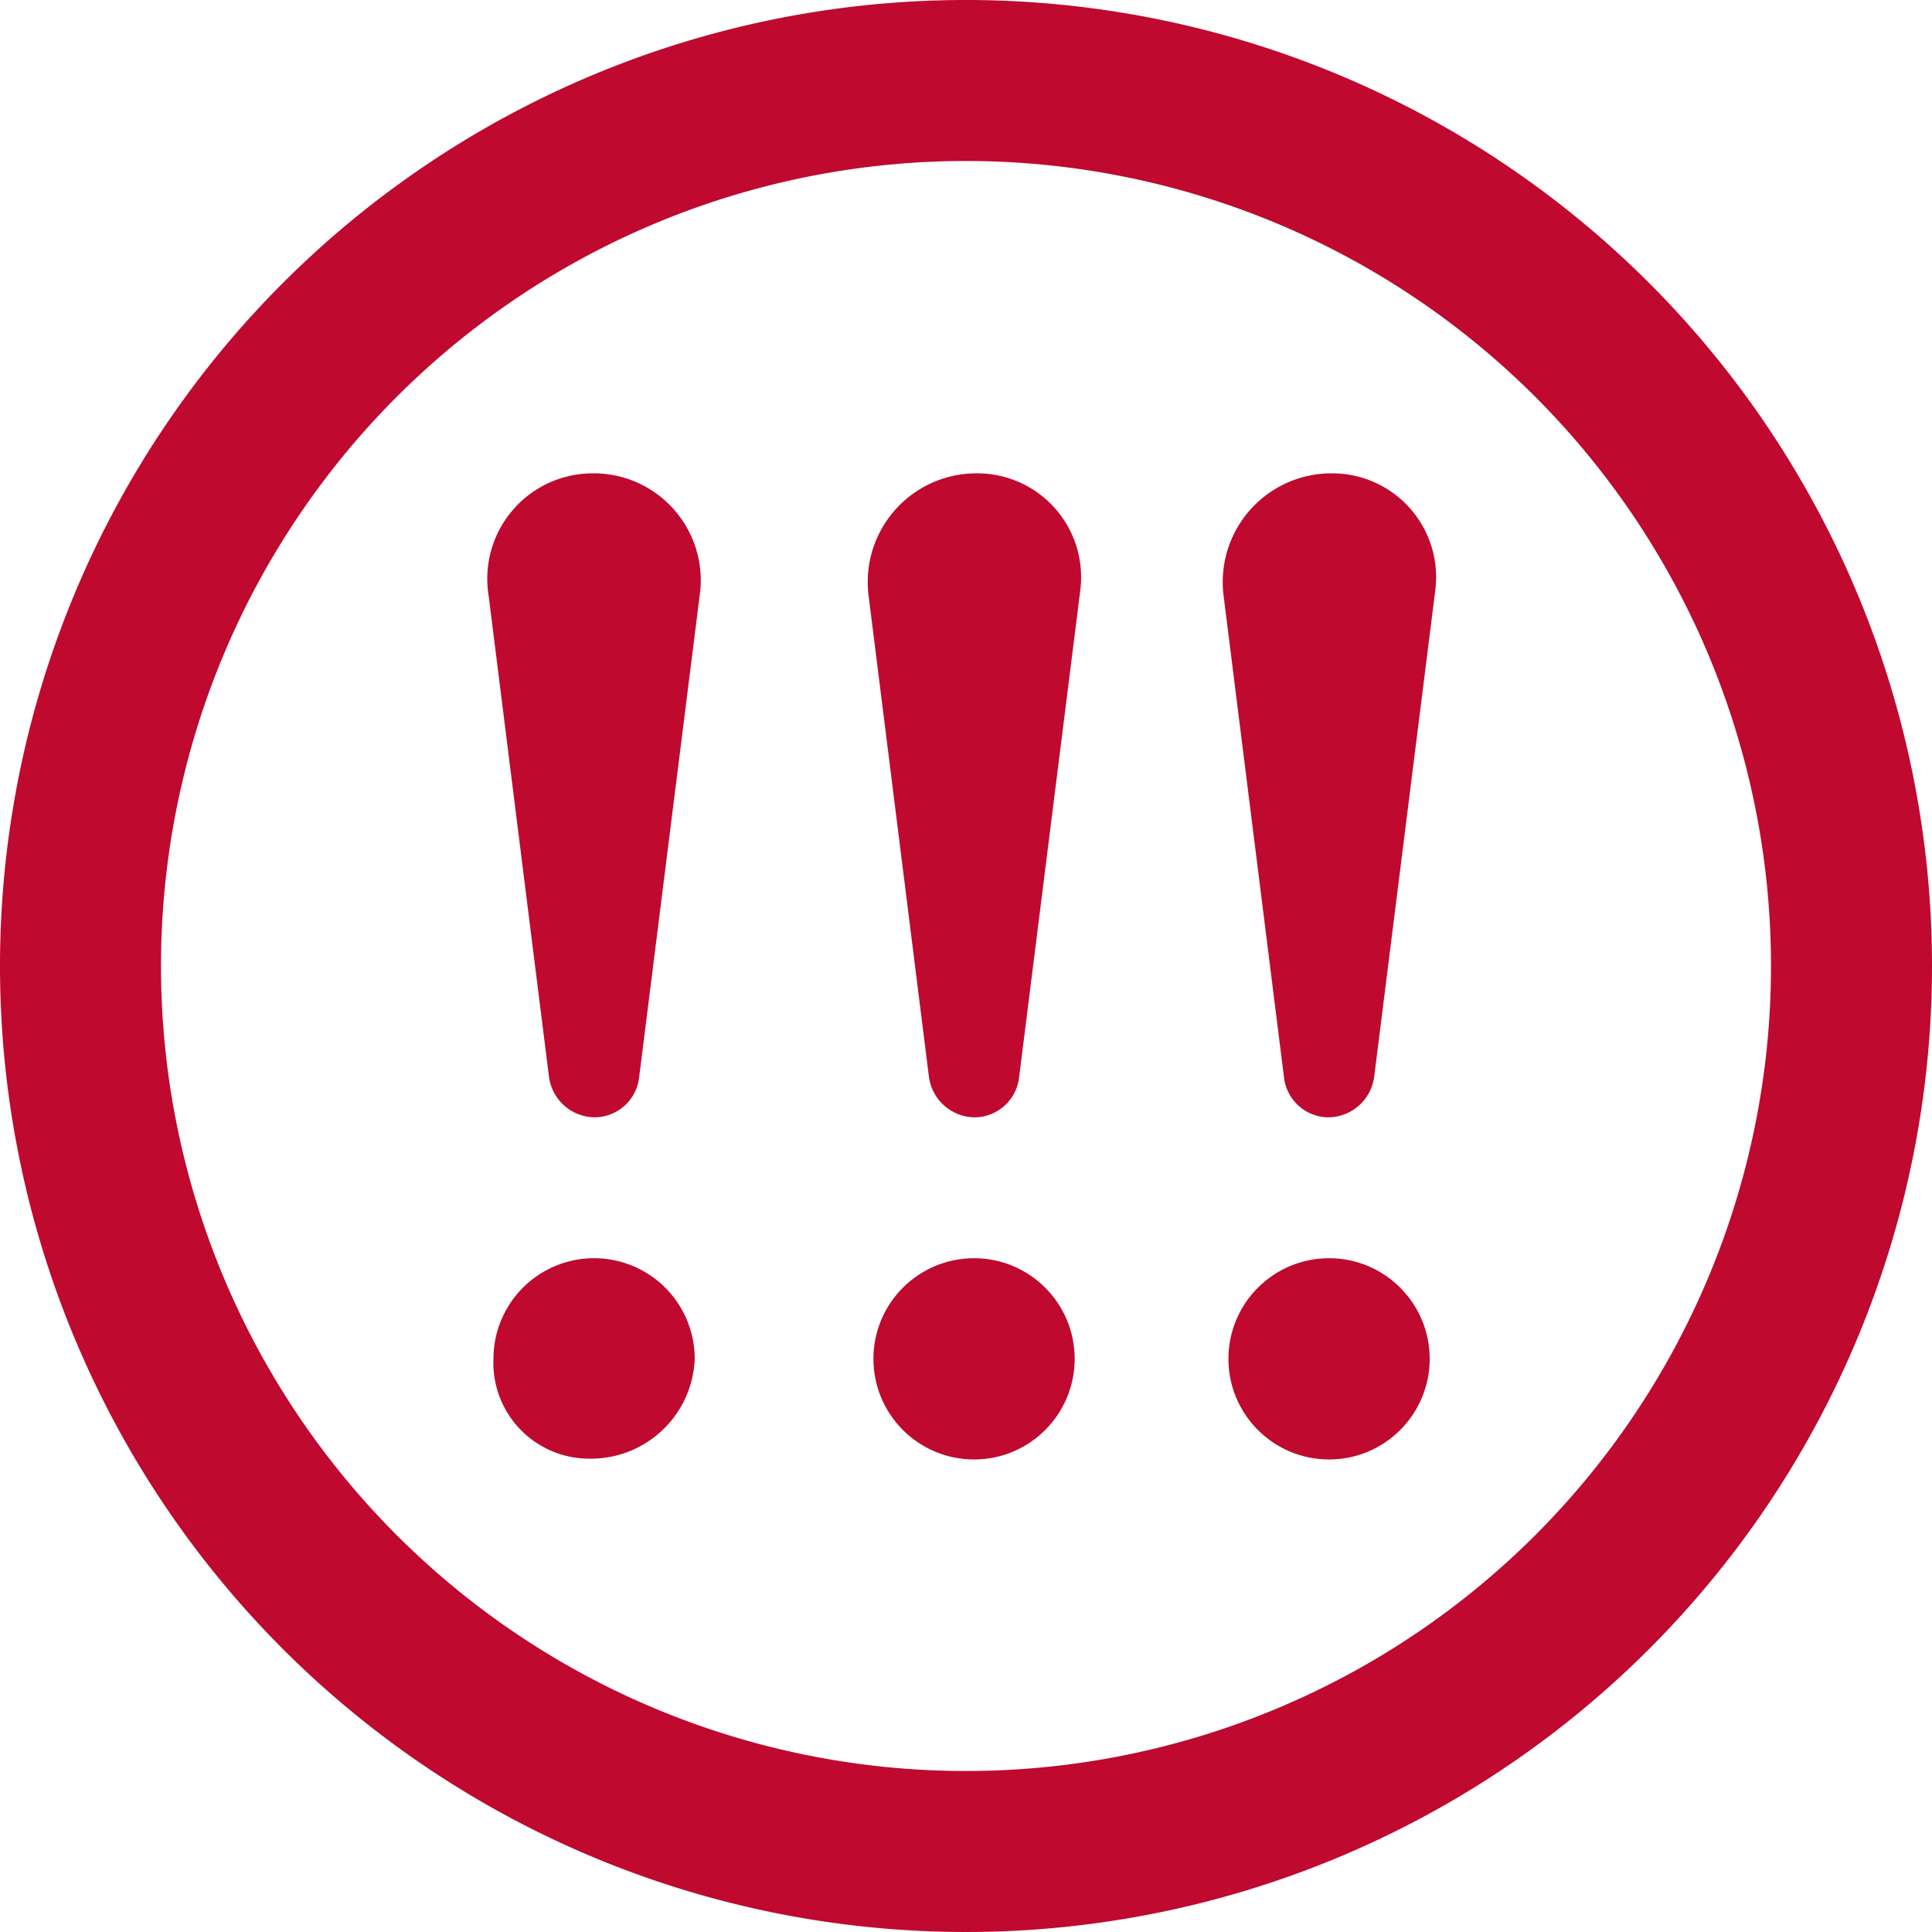
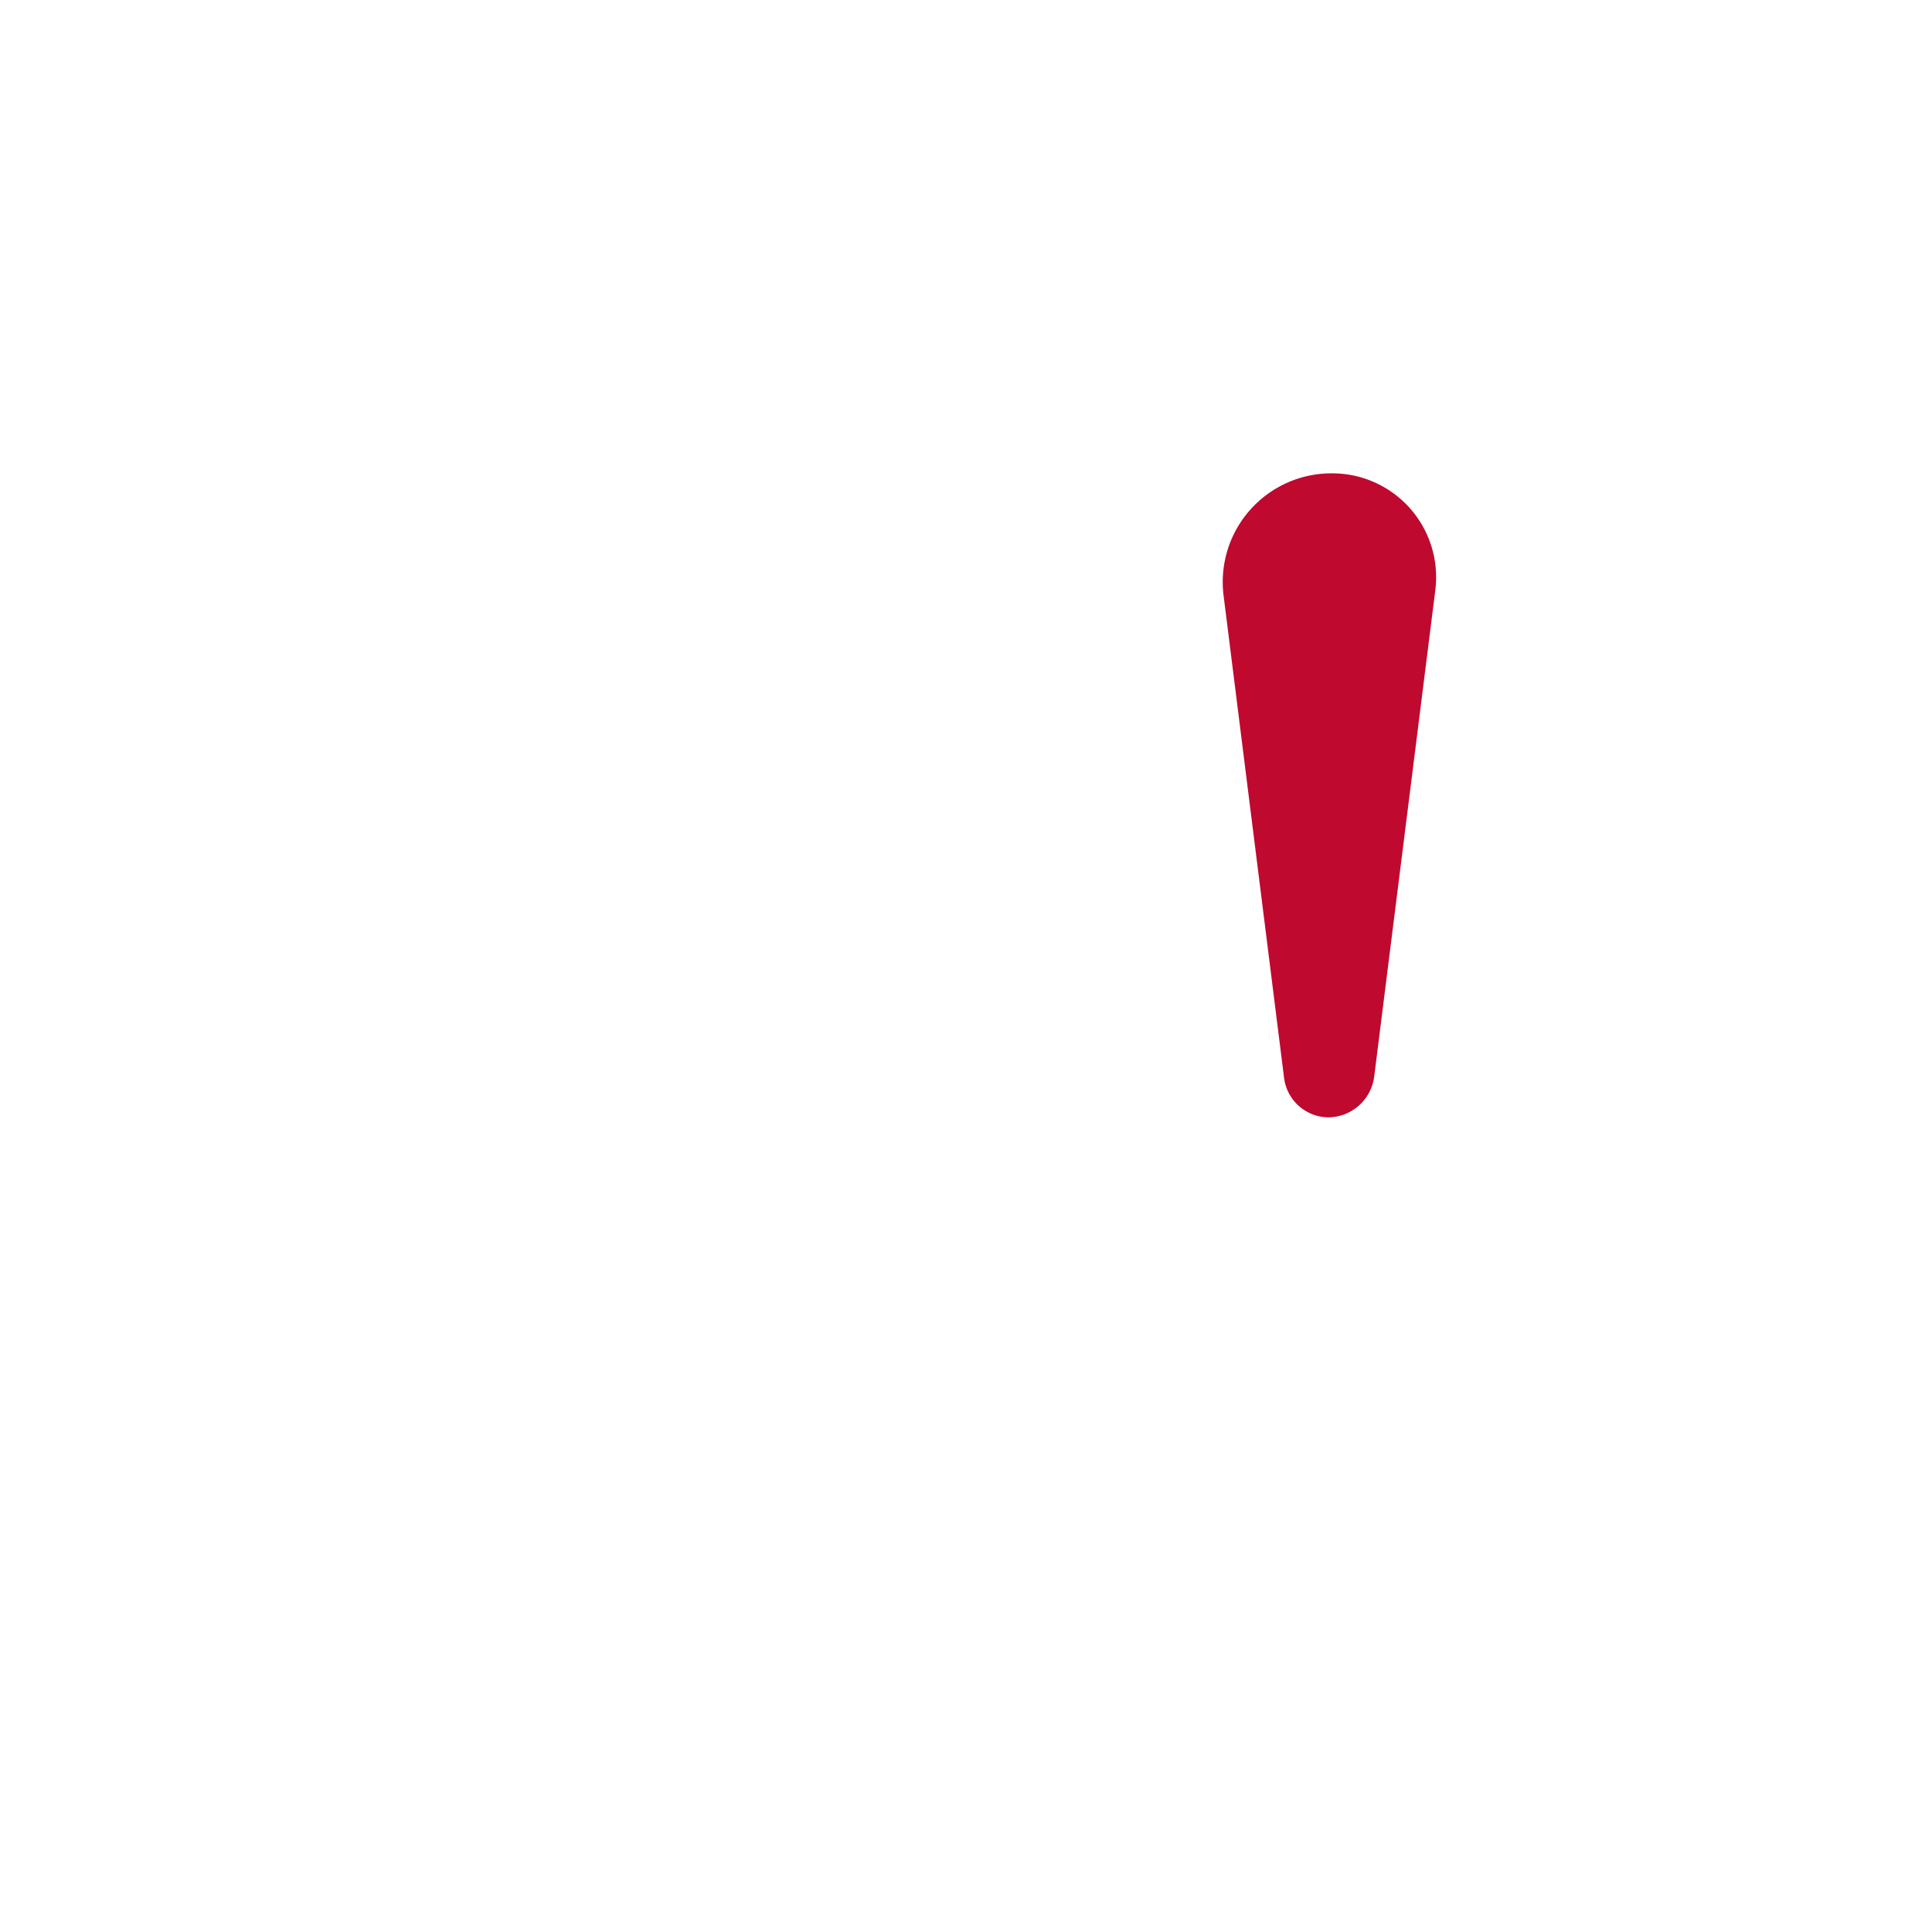
<svg xmlns="http://www.w3.org/2000/svg" viewBox="0 0 24 24">
  <defs>
    <style>.cls-1{fill:#bf092f;}</style>
  </defs>
  <g id="Layer_2" data-name="Layer 2">
    <g id="Layer_1-2" data-name="Layer 1">
-       <path class="cls-1" d="M12,2A10,10,0,1,1,2,12,10,10,0,0,1,12,2Zm0-2A12,12,0,1,0,24,12,12,12,0,0,0,12,0ZM6.07,7.4A1.31,1.31,0,0,1,7.36,5.88,1.33,1.33,0,0,1,8.7,7.33l-.76,6.05a.56.56,0,0,1-.56.5.58.58,0,0,1-.56-.5ZM7.32,18.12a1.19,1.19,0,0,1-1.19-1.24,1.25,1.25,0,1,1,2.5,0A1.29,1.29,0,0,1,7.32,18.12Z" />
      <path class="cls-1" d="M15.2,7.4a1.35,1.35,0,0,1,1.35-1.52,1.29,1.29,0,0,1,1.28,1.45l-.76,6.05a.58.58,0,0,1-.56.5.56.56,0,0,1-.56-.5Z" />
-       <circle class="cls-1" cx="16.51" cy="16.88" r="1.25" />
-       <path class="cls-1" d="M10.79,7.4a1.35,1.35,0,0,1,1.35-1.52,1.29,1.29,0,0,1,1.28,1.45l-.76,6.05a.56.56,0,0,1-.56.5.58.58,0,0,1-.56-.5Z" />
-       <circle class="cls-1" cx="12.1" cy="16.88" r="1.25" />
    </g>
  </g>
</svg>